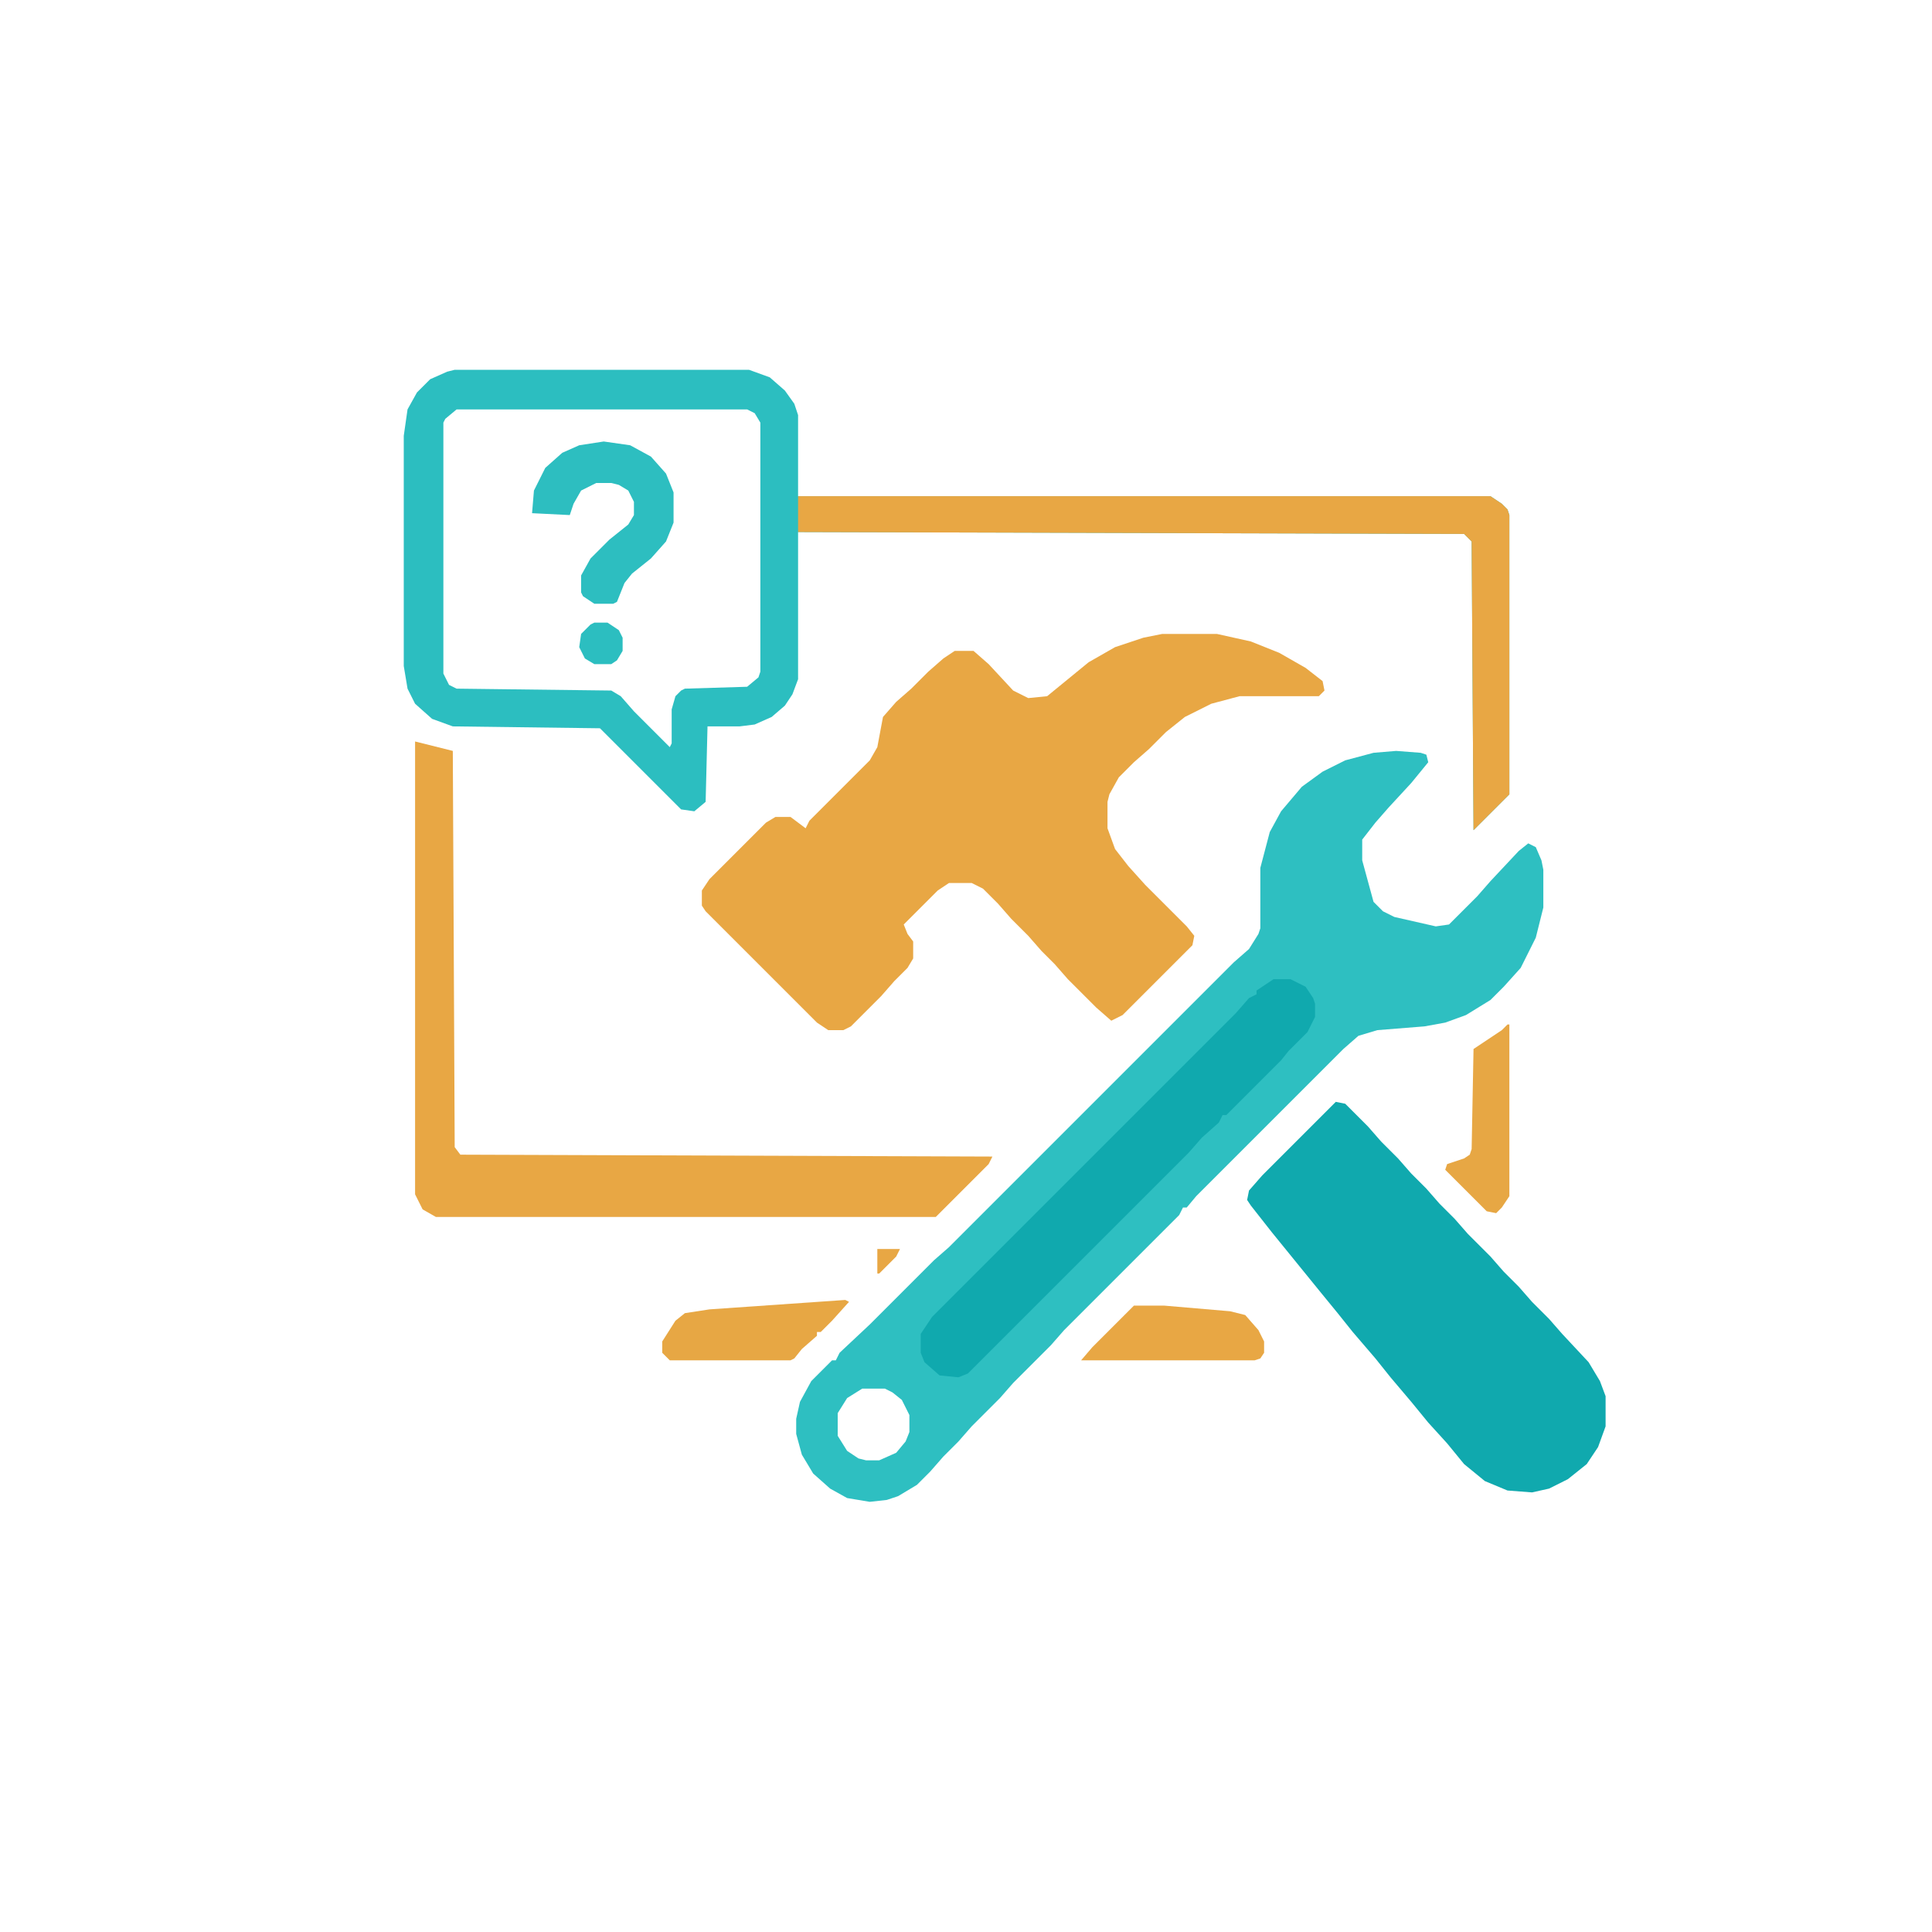
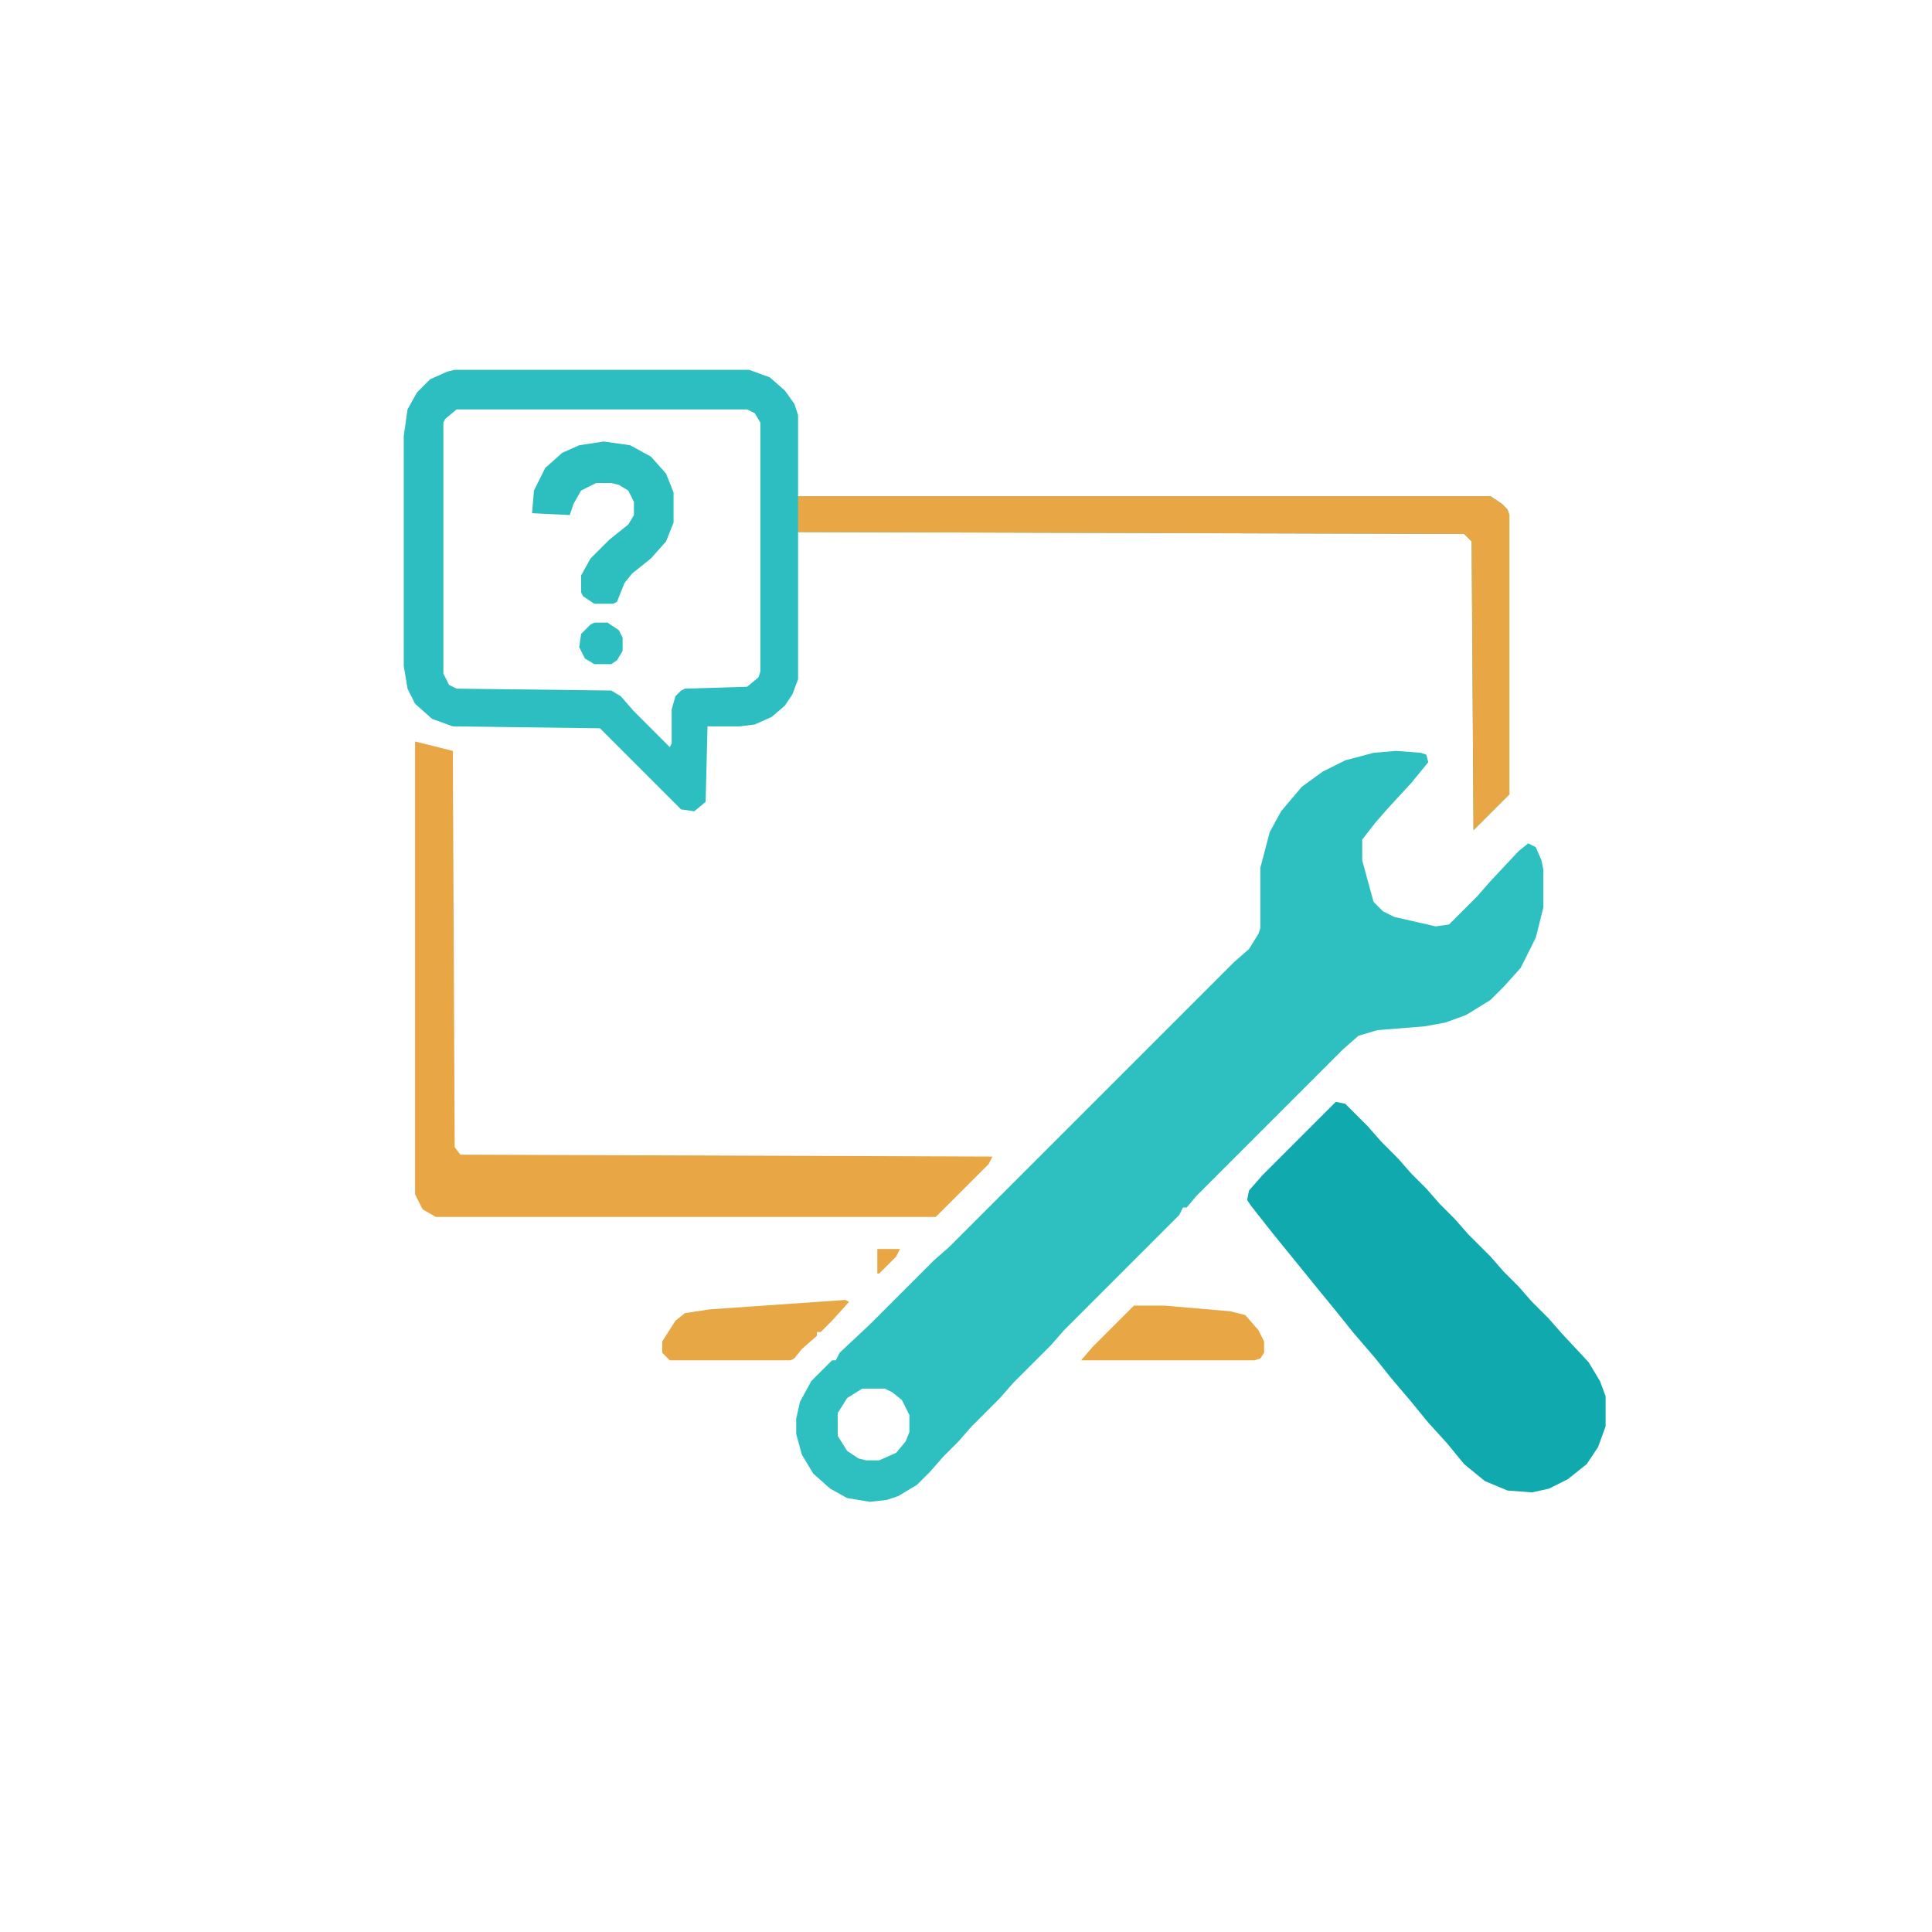
<svg xmlns="http://www.w3.org/2000/svg" version="1.1" viewBox="0 0 1024 1024" width="1024" height="1024">
  <path transform="translate(740,398)" d="m0 0 13 1 3 1 1 4-9 11-12 13-7 8-7 9v11l6 22 5 5 6 3 22 5 7-1 15-15 7-8 15-16 5-4 4 2 3 7 1 5v20l-4 16-8 16-9 10-7 7-13 8-11 4-11 2-25 2-10 3-8 7-78 78-5 6h-2l-2 4-61 61-7 8-20 20-7 8-15 15-7 8-8 8-7 8-7 7-10 6-6 2-9 1-12-2-9-5-9-8-6-10-3-11v-8l2-9 6-11 11-11h2l2-4 16-15 34-34 8-7 151-151 8-7 5-8 1-3v-32l5-19 6-11 11-13 11-8 12-6 15-4zm-283 338-8 5-5 8v12l5 8 6 4 4 1h7l9-4 5-6 2-5v-9l-4-8-5-4-4-2z" fill="#2EBFC1" />
-   <path transform="translate(616,336)" d="m0 0h29l18 4 15 6 14 8 9 7 1 5-3 3h-42l-15 4-14 7-10 8-9 9-8 7-8 8-5 9-1 4v14l4 11 7 9 9 10 22 22 4 5-1 5-37 37-6 3-8-7-15-15-7-8-7-7-7-8-9-9-7-8-8-8-6-3h-12l-6 4-18 18 2 5 3 4v9l-3 5-7 7-7 8-16 16-4 2h-8l-6-4-59-59-2-3v-8l4-6 30-30 5-3h8l8 6 2-4 32-32 4-7 3-16 7-8 8-7 9-9 8-7 6-4h10l8 7 13 14 8 4 10-1 22-18 14-8 15-5z" fill="#E8A744" />
  <path transform="translate(241,196)" d="m0 0h156l11 4 8 7 5 7 2 6v43h367l6 4 3 3 1 3v148l-19 19-1-153-4-4-353-1v78l-3 8-4 6-7 6-9 4-8 1h-17l-1 40-6 5-7-1-43-43-78-1-11-4-9-8-4-8-2-12v-122l2-14 5-9 7-7 9-4zm1 21-6 5-1 2v133l3 6 4 2 82 1 5 3 7 8 19 19 1-2v-18l2-7 3-3 2-1 33-1 6-5 1-3v-132l-3-5-4-2z" fill="#2CBEC0" />
  <path transform="translate(708,584)" d="m0 0 5 1 12 12 7 8 9 9 7 8 8 8 7 8 8 8 7 8 12 12 7 8 8 8 7 8 9 9 7 8 14 15 6 10 3 8v16l-4 11-6 9-10 8-10 5-9 2-13-1-12-5-11-9-9-11-10-11-9-11-11-13-8-10-12-14-8-10-9-11-26-32-11-14-2-3 1-5 7-8z" fill="#10A9AE" />
  <path transform="translate(220,393)" d="m0 0 20 5 1 210 3 4 282 1-2 4-28 28h-265l-7-4-4-8z" fill="#E8A744" />
  <path transform="translate(423,263)" d="m0 0h367l6 4 3 3 1 3v148l-19 19-1-153-4-4-353-1z" fill="#E8A744" />
-   <path transform="translate(675,519)" d="m0 0h9l8 4 4 6 1 3v7l-4 8-10 10-4 5-29 29h-2l-2 4-9 8-7 8-117 117-5 2-10-1-8-7-2-5v-10l6-9 161-161 7-8 4-2v-2z" fill="#10A9AE" />
  <path transform="translate(320,234)" d="m0 0 14 2 11 6 8 9 4 10v16l-4 10-8 9-10 8-4 5-4 10-2 1h-10l-6-4-1-2v-9l5-9 10-10 10-8 3-5v-7l-3-6-5-3-4-1h-8l-8 4-4 7-2 6-20-1 1-12 6-12 9-8 9-4z" fill="#2DBEC0" />
  <path transform="translate(448,689)" d="m0 0 2 1-9 10-6 6h-2v2l-8 7-4 5-2 1h-64l-4-4v-6l7-11 5-4 13-2z" fill="#E7A744" />
  <path transform="translate(601,692)" d="m0 0h16l35 3 8 2 7 8 3 6v6l-2 3-3 1h-92l6-7 19-19z" fill="#E8A744" />
-   <path transform="translate(799,543)" d="m0 0h1v91l-4 6-3 3-5-1-22-22 1-3 9-3 3-2 1-3 1-53 15-10z" fill="#E7A744" />
  <path transform="translate(315,330)" d="m0 0h7l6 4 2 4v7l-3 5-3 2h-9l-5-3-3-6 1-7 5-5z" fill="#2CBEC0" />
-   <path transform="translate(465,662)" d="m0 0h12l-2 4-9 9h-1z" fill="#E8A744" />
+   <path transform="translate(465,662)" d="m0 0h12l-2 4-9 9h-1" fill="#E8A744" />
</svg>